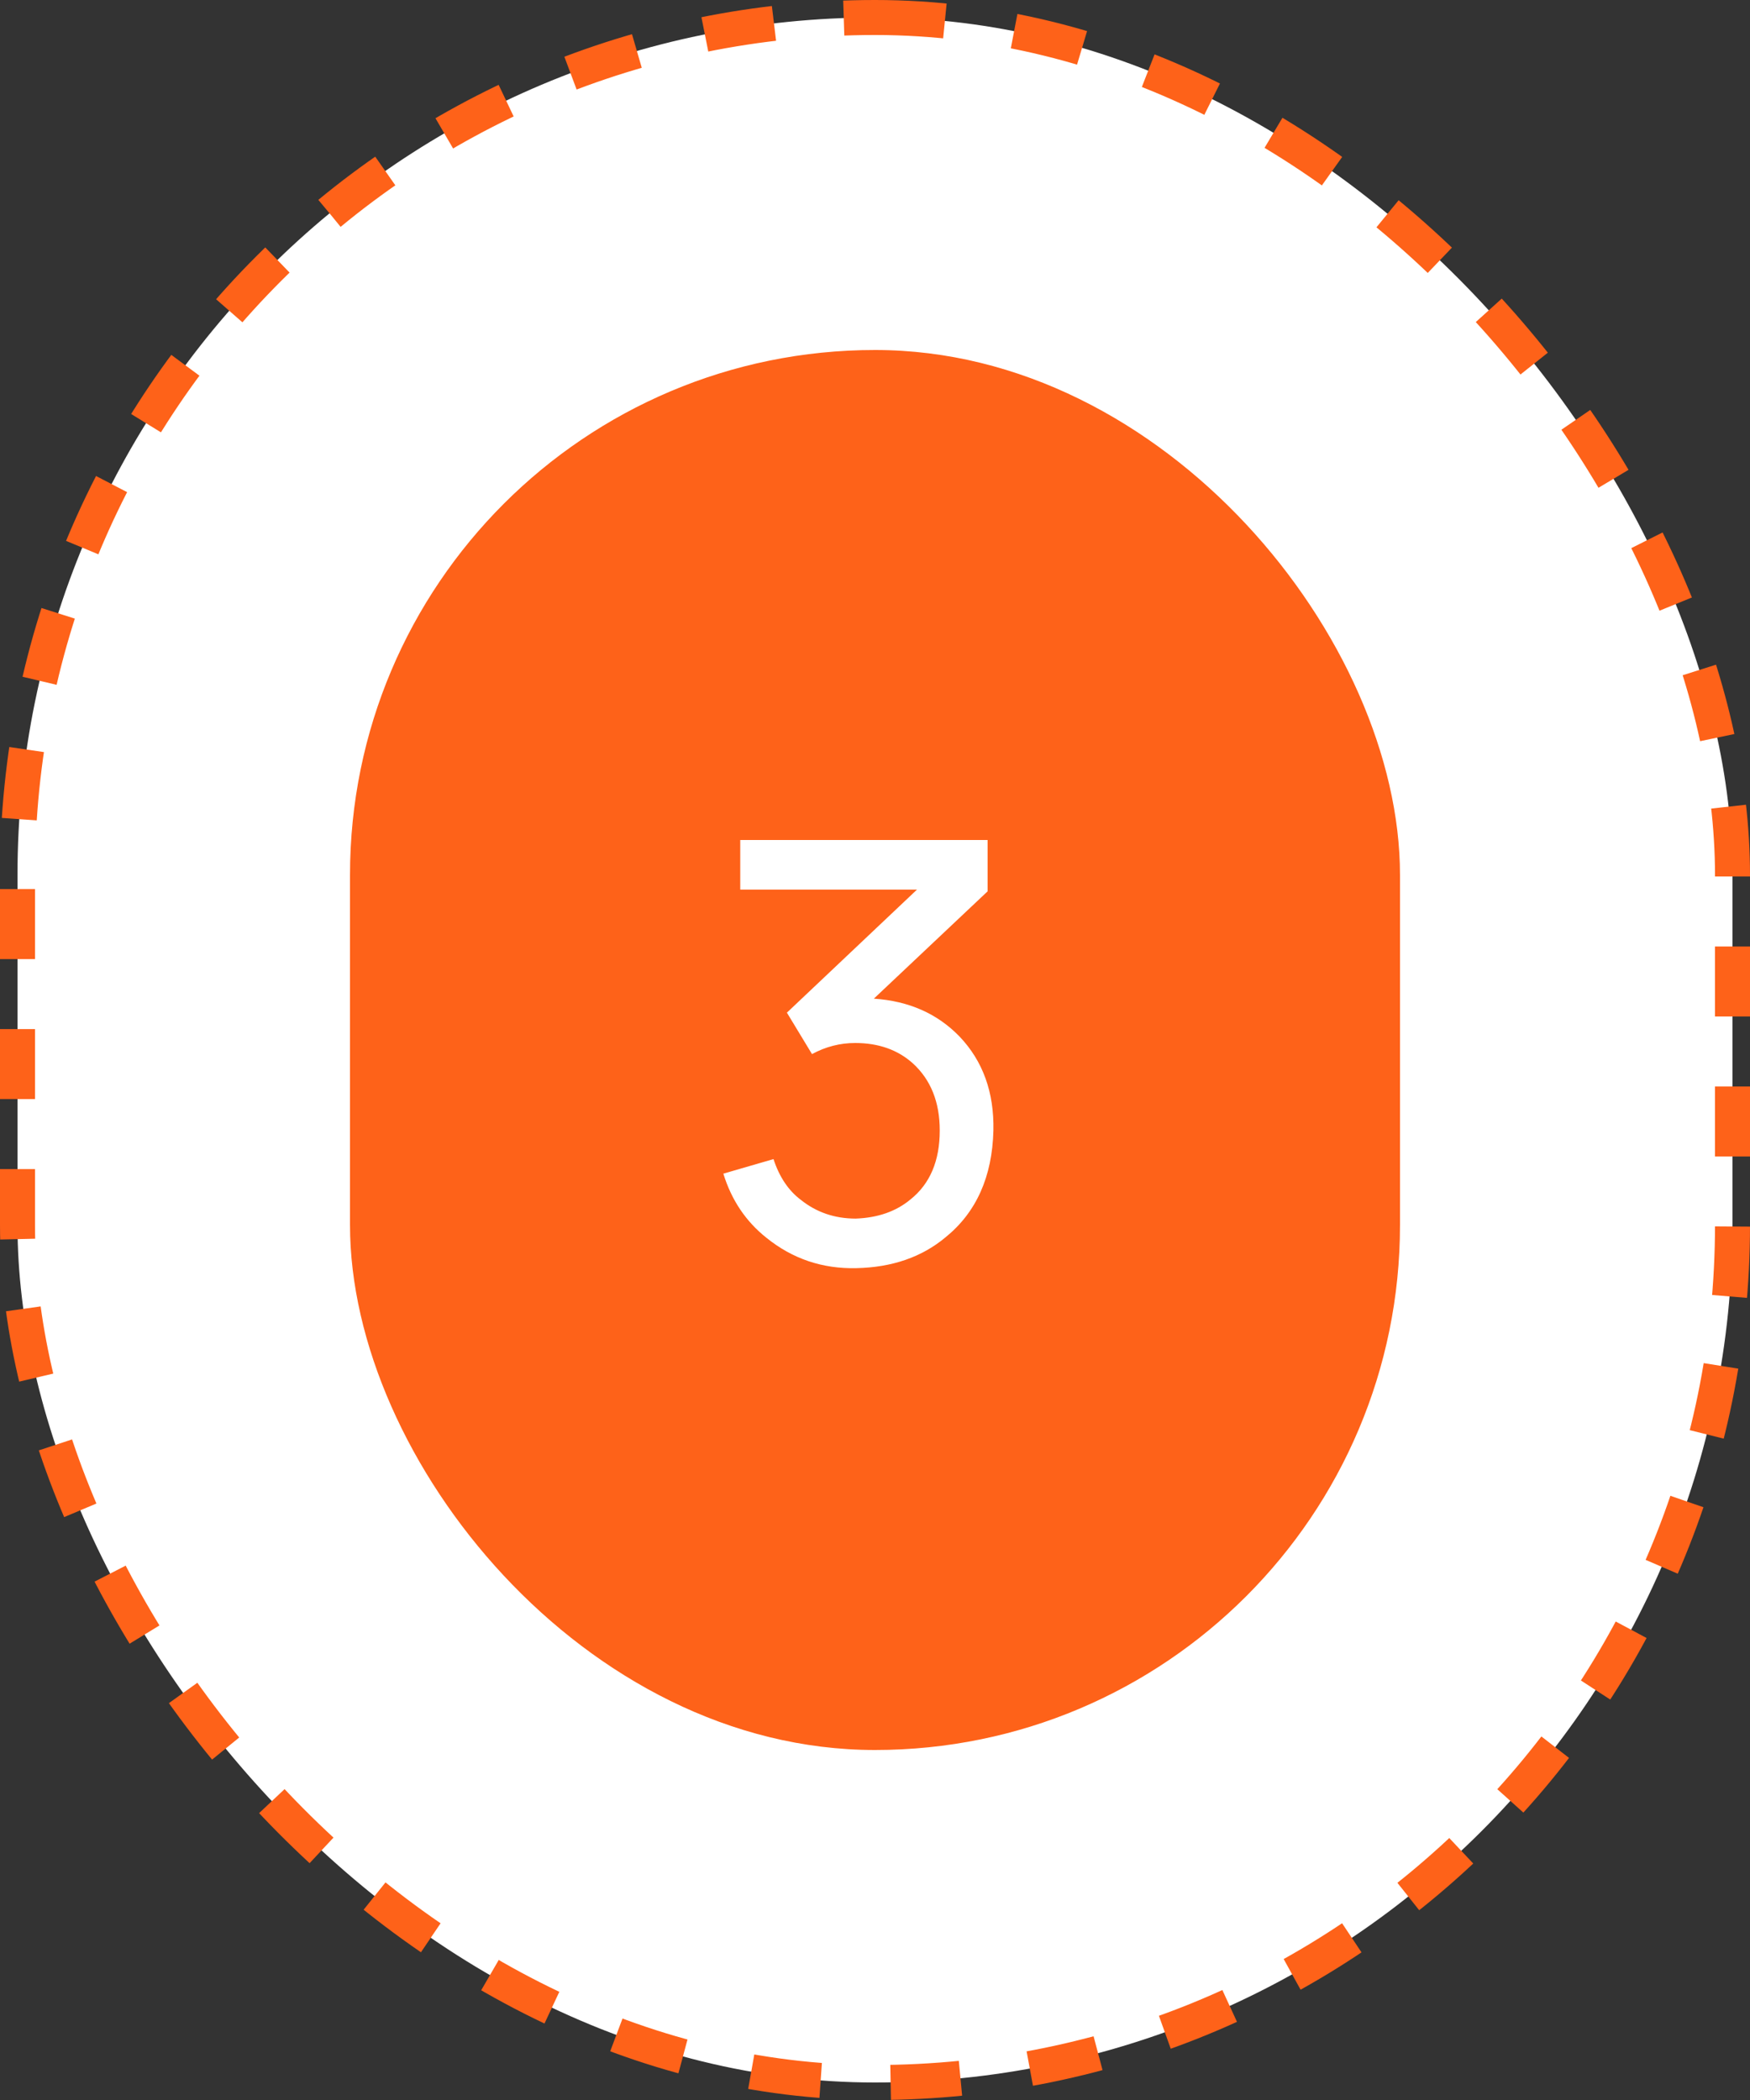
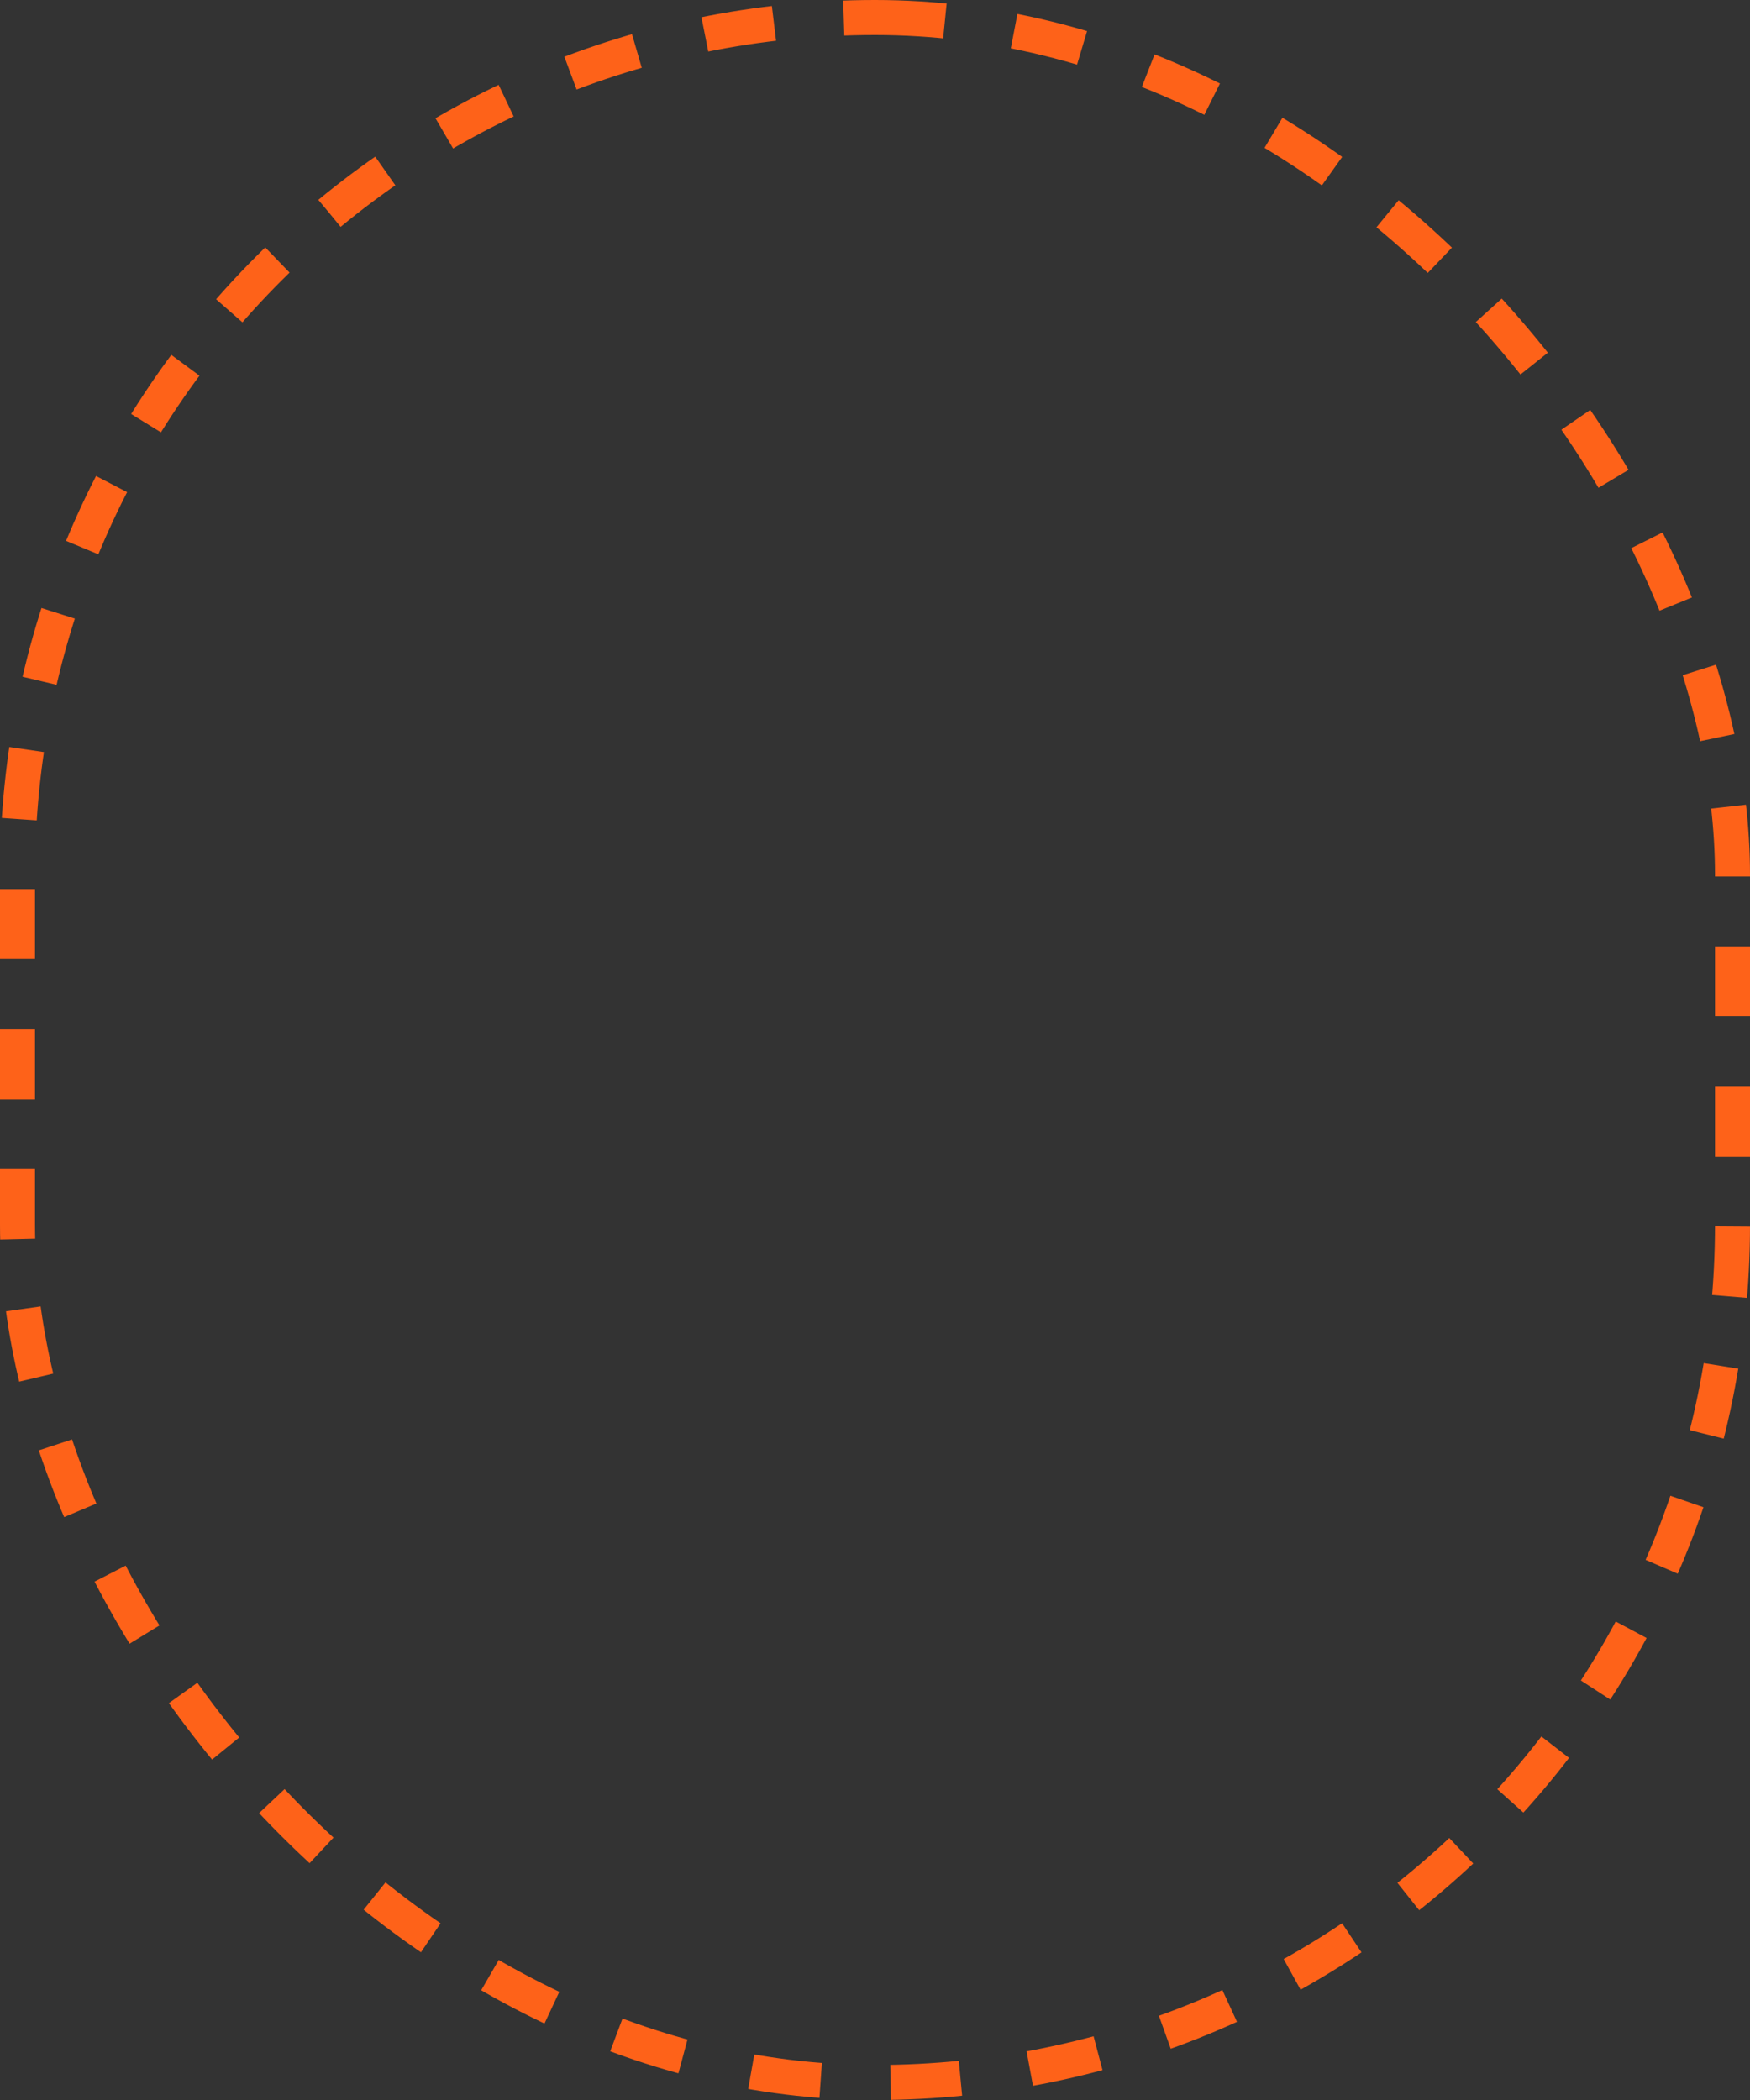
<svg xmlns="http://www.w3.org/2000/svg" width="50" height="60" viewBox="0 0 50 60" fill="none">
  <rect x="0" y="0" width="50" height="60" fill="#333333" stroke="none" />
-   <rect x="0.5" y="0.5" width="49" height="59" rx="24.5" fill="white" />
  <rect x="0.5" y="0.5" width="49" height="59" rx="24.5" stroke="#FE6219" stroke-dasharray="2 2" />
-   <rect x="10" y="10" width="30" height="40" rx="15" fill="#FE6219" />
-   <path d="M27.417 29.617C28.083 30.317 28.406 31.211 28.383 32.3C28.35 33.622 27.894 34.639 27.017 35.35C26.339 35.917 25.489 36.211 24.467 36.233C23.5 36.256 22.644 35.967 21.9 35.367C21.311 34.9 20.9 34.289 20.667 33.533L22.1 33.117C22.267 33.628 22.528 34.017 22.883 34.283C23.328 34.639 23.85 34.817 24.45 34.817C25.083 34.794 25.606 34.611 26.017 34.267C26.572 33.822 26.85 33.167 26.85 32.3C26.85 31.489 26.594 30.85 26.083 30.383C25.65 29.994 25.1 29.8 24.433 29.8C24 29.8 23.589 29.906 23.2 30.117L22.483 28.933L26.2 25.417H21.15V24H28.217V25.467L24.967 28.533C25.967 28.6 26.783 28.961 27.417 29.617Z" fill="white" />
</svg>